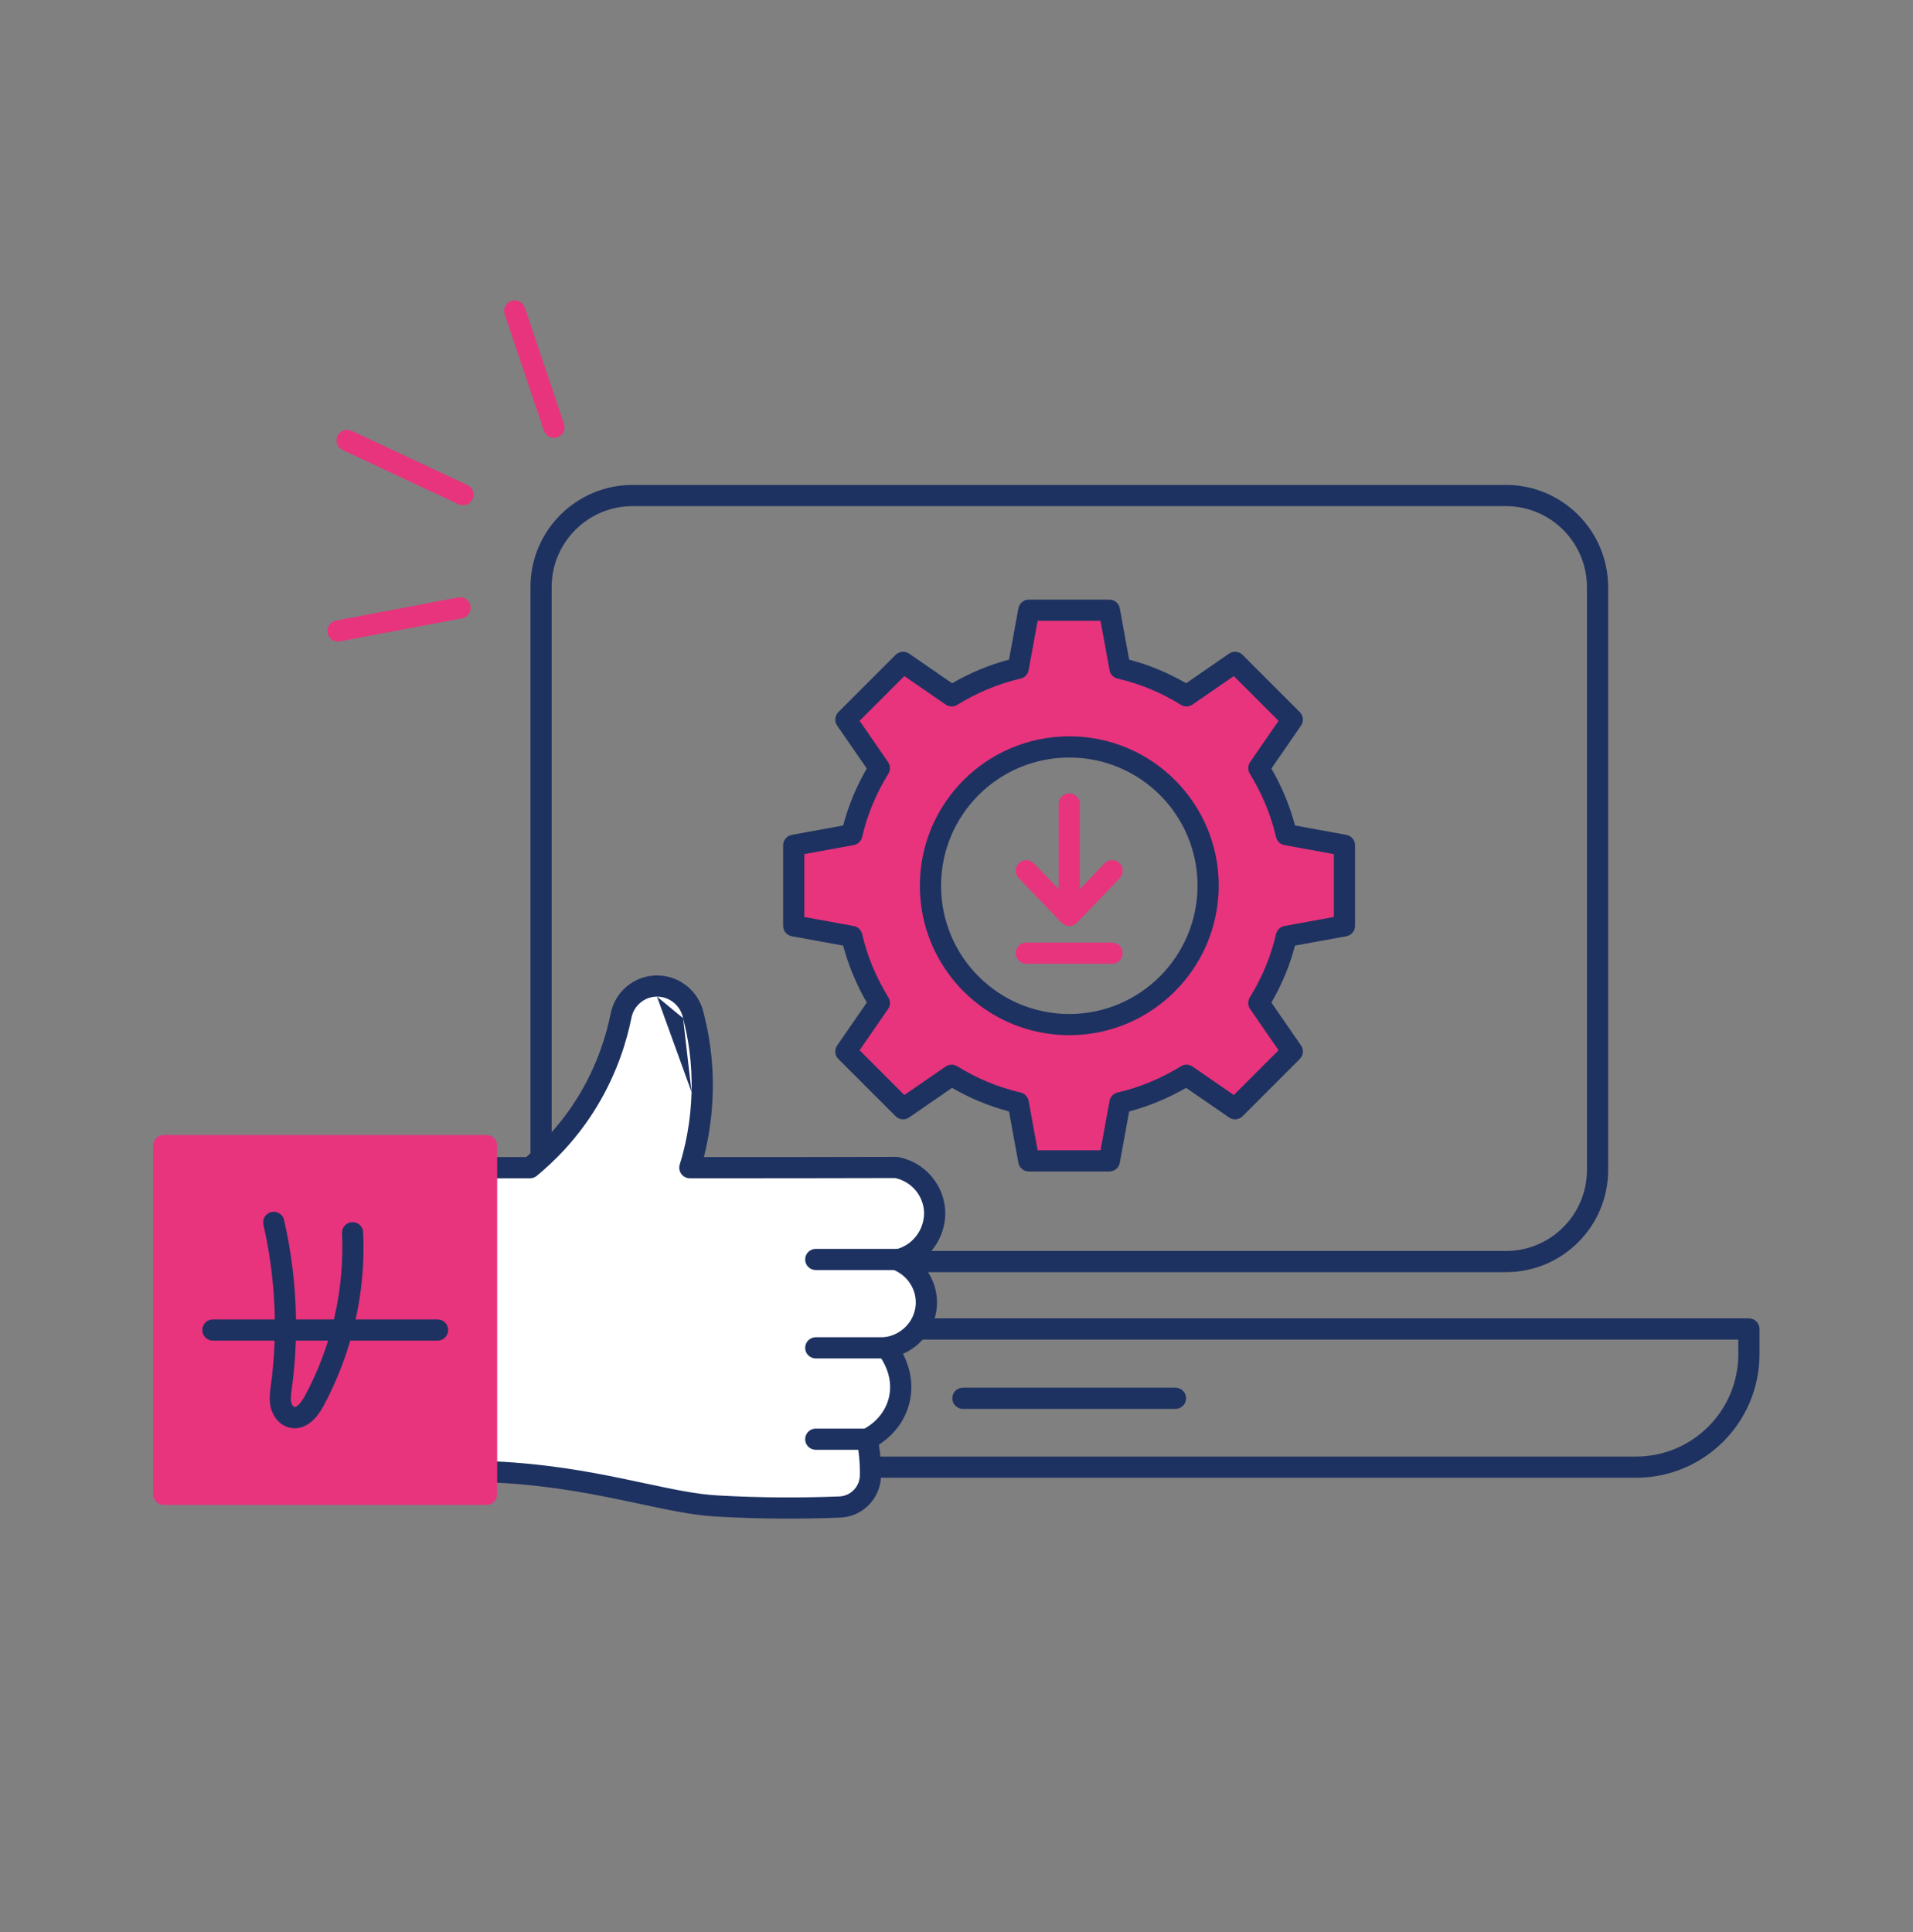
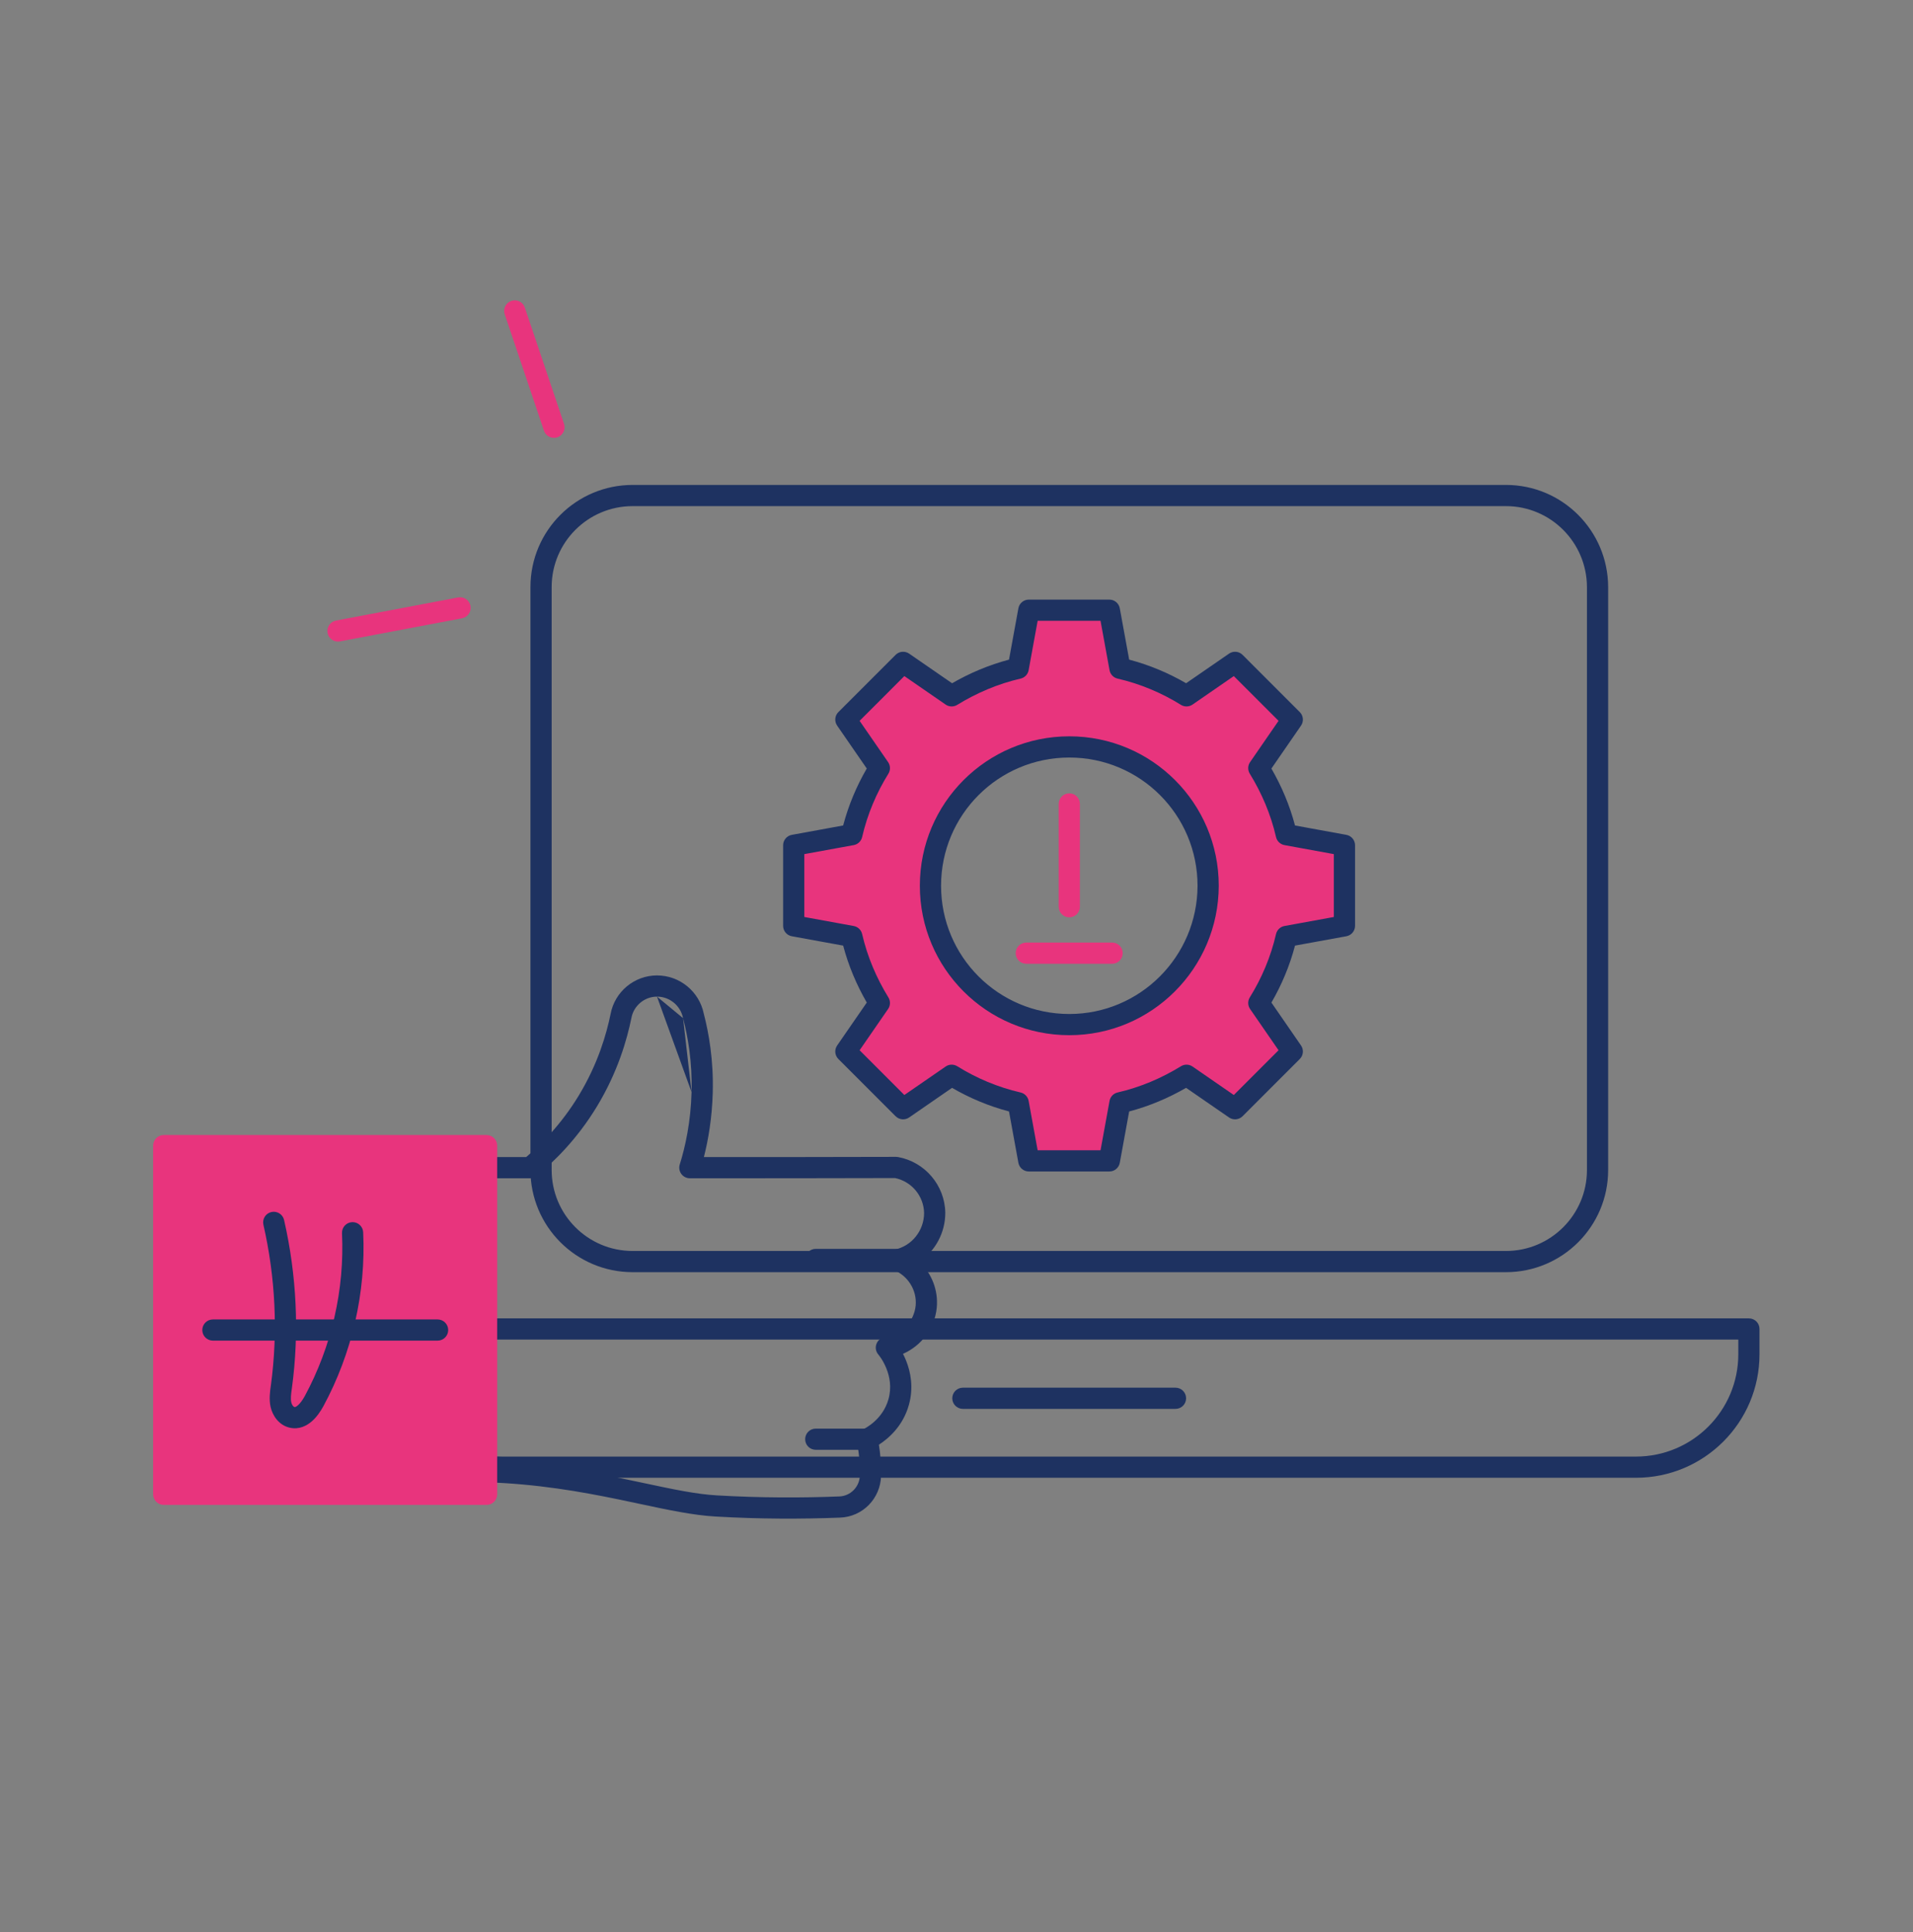
<svg xmlns="http://www.w3.org/2000/svg" width="100" height="101" viewBox="0 0 100 101" fill="none">
  <rect x="0" y="0" width="100" height="101" fill="#808080" stroke="none" />
  <path fill-rule="evenodd" clip-rule="evenodd" d="M24.594 31.675C24.651 31.976 24.454 32.265 24.153 32.322L17.77 33.53C17.47 33.587 17.18 33.389 17.123 33.089C17.066 32.788 17.264 32.498 17.564 32.441L23.947 31.233C24.248 31.177 24.538 31.374 24.594 31.675Z" fill="#E8347D" />
-   <path fill-rule="evenodd" clip-rule="evenodd" d="M17.642 22.789C17.772 22.512 18.102 22.393 18.379 22.522L24.44 25.359C24.717 25.489 24.837 25.819 24.707 26.096C24.578 26.373 24.248 26.492 23.971 26.363L17.909 23.526C17.632 23.396 17.513 23.066 17.642 22.789Z" fill="#E8347D" />
  <path fill-rule="evenodd" clip-rule="evenodd" d="M26.732 15.729C27.022 15.631 27.336 15.787 27.434 16.077L29.484 22.16C29.581 22.45 29.425 22.765 29.136 22.862C28.846 22.96 28.531 22.804 28.434 22.514L26.384 16.431C26.286 16.141 26.442 15.826 26.732 15.729Z" fill="#E8347D" />
  <path fill-rule="evenodd" clip-rule="evenodd" d="M27.729 30.692C27.729 27.737 30.127 25.351 33.07 25.351H78.723C81.667 25.351 84.052 27.738 84.064 30.679L84.064 30.681L84.064 61.165C84.064 64.12 81.665 66.506 78.723 66.506H33.07C30.114 66.506 27.729 64.107 27.729 61.165V30.692ZM33.07 26.459C30.738 26.459 28.837 28.351 28.837 30.692V61.165C28.837 63.497 30.728 65.398 33.07 65.398H78.723C81.055 65.398 82.956 63.506 82.956 61.165V30.682C82.945 28.349 81.053 26.459 78.723 26.459H33.07Z" fill="#1E3261" />
  <path fill-rule="evenodd" clip-rule="evenodd" d="M19.784 69.475C19.784 69.169 20.032 68.921 20.338 68.921H91.422C91.728 68.921 91.976 69.169 91.976 69.475V70.794C91.976 74.357 89.091 77.254 85.516 77.254H26.244C22.681 77.254 19.784 74.369 19.784 70.794V69.475ZM20.892 70.029V70.794C20.892 73.756 23.291 76.146 26.244 76.146H85.516C88.478 76.146 90.868 73.746 90.868 70.794V70.029H20.892Z" fill="#1E3261" />
  <path fill-rule="evenodd" clip-rule="evenodd" d="M49.779 73.099C49.779 72.793 50.028 72.545 50.334 72.545H61.448C61.754 72.545 62.002 72.793 62.002 73.099C62.002 73.405 61.754 73.653 61.448 73.653H50.334C50.028 73.653 49.779 73.405 49.779 73.099Z" fill="#1E3261" />
  <path d="M67.243 43.635C66.955 42.383 66.457 41.219 65.803 40.156L67.554 37.618L66.058 36.122L64.562 34.626L62.024 36.377C60.971 35.723 59.797 35.224 58.545 34.936L57.991 31.9H55.885H53.78L53.226 34.936C51.974 35.224 50.81 35.723 49.747 36.377L47.209 34.626L45.713 36.122L44.217 37.618L45.968 40.156C45.314 41.208 44.816 42.383 44.528 43.635L41.491 44.189V46.294V48.4L44.528 48.954C44.816 50.206 45.314 51.369 45.968 52.433L44.217 54.971L45.713 56.467L47.209 57.962L49.747 56.212C50.799 56.865 51.974 57.364 53.226 57.652L53.78 60.688H55.885H57.991L58.545 57.652C59.797 57.364 60.96 56.865 62.024 56.212L64.562 57.962L66.058 56.467L67.554 54.971L65.803 52.433C66.457 51.38 66.955 50.206 67.243 48.954L70.279 48.4V46.294V44.189L67.243 43.635ZM55.897 53.563C51.885 53.563 48.639 50.317 48.639 46.305C48.639 42.294 51.885 39.047 55.897 39.047C59.908 39.047 63.154 42.294 63.154 46.305C63.143 50.317 59.897 53.563 55.897 53.563Z" fill="#E8347D" />
  <path fill-rule="evenodd" clip-rule="evenodd" d="M53.235 31.801C53.283 31.538 53.512 31.346 53.78 31.346H57.991C58.258 31.346 58.488 31.538 58.536 31.801L59.026 34.484C60.084 34.763 61.085 35.185 62.003 35.718L64.247 34.17C64.467 34.018 64.764 34.045 64.954 34.234L67.945 37.226C68.134 37.415 68.161 37.712 68.01 37.933L66.461 40.178C66.993 41.1 67.416 42.095 67.695 43.154L70.379 43.644C70.642 43.692 70.834 43.921 70.834 44.189V48.4C70.834 48.667 70.642 48.897 70.379 48.945L67.695 49.434C67.416 50.493 66.995 51.494 66.462 52.412L68.01 54.656C68.161 54.876 68.134 55.173 67.945 55.362L64.954 58.354C64.764 58.543 64.467 58.57 64.247 58.419L62.002 56.87C61.079 57.402 60.085 57.825 59.026 58.104L58.536 60.788C58.488 61.051 58.258 61.242 57.991 61.242H53.78C53.512 61.242 53.283 61.051 53.235 60.788L52.745 58.104C51.686 57.825 50.685 57.403 49.767 56.87L47.524 58.419C47.304 58.57 47.006 58.543 46.817 58.354L43.825 55.362C43.636 55.173 43.609 54.876 43.761 54.656L45.31 52.411C44.778 51.488 44.355 50.494 44.075 49.434L41.392 48.945C41.129 48.897 40.937 48.667 40.937 48.4V44.189C40.937 43.921 41.129 43.692 41.392 43.644L44.075 43.154C44.354 42.095 44.776 41.094 45.309 40.176L43.761 37.933C43.609 37.712 43.636 37.415 43.825 37.226L46.817 34.234C47.006 34.045 47.304 34.018 47.524 34.17L49.769 35.719C50.691 35.187 51.686 34.764 52.745 34.484L53.235 31.801ZM54.242 32.454L53.771 35.036C53.731 35.254 53.566 35.427 53.35 35.476C52.162 35.75 51.054 36.224 50.037 36.849C49.85 36.964 49.612 36.958 49.432 36.833L47.274 35.344L46.105 36.514L44.935 37.683L46.424 39.841C46.549 40.022 46.555 40.261 46.439 40.448C45.816 41.451 45.341 42.569 45.067 43.759C45.018 43.975 44.845 44.14 44.627 44.18L42.045 44.651V47.938L44.627 48.409C44.845 48.448 45.018 48.614 45.067 48.83C45.341 50.018 45.815 51.126 46.44 52.143C46.555 52.33 46.549 52.567 46.424 52.748L44.935 54.905L46.105 56.075L47.274 57.244L49.432 55.756C49.613 55.63 49.852 55.625 50.039 55.741C51.042 56.364 52.16 56.839 53.35 57.112C53.566 57.162 53.731 57.335 53.771 57.553L54.242 60.134H57.529L58 57.553C58.039 57.335 58.205 57.162 58.42 57.112C59.609 56.839 60.717 56.365 61.734 55.74C61.921 55.625 62.158 55.631 62.339 55.756L64.496 57.244L66.835 54.905L65.347 52.748C65.222 52.566 65.216 52.328 65.332 52.141C65.955 51.138 66.43 50.019 66.703 48.83C66.753 48.614 66.926 48.448 67.144 48.409L69.725 47.938V44.651L67.144 44.18C66.926 44.14 66.753 43.975 66.703 43.759C66.43 42.571 65.956 41.463 65.331 40.446C65.216 40.259 65.222 40.022 65.347 39.841L66.835 37.683L64.496 35.344L62.339 36.833C62.157 36.958 61.919 36.964 61.732 36.848C60.728 36.224 59.611 35.75 58.42 35.476C58.205 35.427 58.039 35.254 58 35.036L57.529 32.454H54.242ZM55.897 39.602C52.191 39.602 49.193 42.6 49.193 46.305C49.193 50.011 52.191 53.009 55.897 53.009C59.59 53.009 62.59 50.012 62.6 46.305C62.6 42.6 59.602 39.602 55.897 39.602ZM48.084 46.305C48.084 41.988 51.579 38.493 55.897 38.493C60.214 38.493 63.709 41.988 63.709 46.305L63.709 46.307C63.697 50.622 60.203 54.117 55.897 54.117C51.579 54.117 48.084 50.623 48.084 46.305Z" fill="#1E3261" />
  <path fill-rule="evenodd" clip-rule="evenodd" d="M55.896 41.474C56.202 41.474 56.45 41.722 56.45 42.028V47.402C56.45 47.708 56.202 47.956 55.896 47.956C55.59 47.956 55.342 47.708 55.342 47.402V42.028C55.342 41.722 55.59 41.474 55.896 41.474Z" fill="#E8347D" />
-   <path fill-rule="evenodd" clip-rule="evenodd" d="M58.517 45.117C58.739 45.328 58.747 45.679 58.536 45.901L57.415 47.077L56.296 48.241C56.191 48.349 56.047 48.411 55.897 48.411C55.746 48.411 55.602 48.349 55.497 48.241L53.248 45.903C53.036 45.682 53.042 45.331 53.263 45.119C53.483 44.907 53.834 44.914 54.046 45.134L55.897 47.057L56.617 46.309L57.734 45.136C57.945 44.915 58.296 44.906 58.517 45.117Z" fill="#E8347D" />
  <path fill-rule="evenodd" clip-rule="evenodd" d="M53.093 49.829C53.093 49.523 53.341 49.275 53.647 49.275H58.135C58.441 49.275 58.689 49.523 58.689 49.829C58.689 50.135 58.441 50.383 58.135 50.383H53.647C53.341 50.383 53.093 50.135 53.093 49.829Z" fill="#E8347D" />
-   <path d="M46.899 65.863C47.896 66.262 48.517 67.26 48.417 68.312C48.306 69.409 47.442 70.296 46.334 70.451C46.422 70.55 47.409 71.758 46.976 73.299C46.611 74.606 45.492 75.16 45.325 75.238C45.436 75.748 45.514 76.39 45.503 77.144C45.48 78.03 44.782 78.75 43.896 78.784C41.901 78.861 39.741 78.861 37.447 78.728C34.643 78.573 30.887 77.11 25.402 76.933L25.38 61.043H26.011H27.707C28.538 60.356 29.712 59.237 30.732 57.553C31.785 55.813 32.239 54.195 32.46 53.12C32.627 52.212 33.425 51.547 34.344 51.547C35.275 51.547 36.073 52.212 36.25 53.12C36.505 54.095 36.749 55.469 36.704 57.109C36.66 58.738 36.361 60.09 36.062 61.043C39.652 61.043 43.253 61.043 46.843 61.032C47.996 61.243 48.838 62.24 48.86 63.403C48.86 64.589 48.04 65.62 46.899 65.863Z" fill="white" />
  <path fill-rule="evenodd" clip-rule="evenodd" d="M34.344 52.101C33.693 52.101 33.124 52.574 33.005 53.22L33.003 53.232C32.773 54.347 32.301 56.03 31.206 57.84C30.145 59.593 28.922 60.757 28.06 61.47C27.96 61.552 27.836 61.597 27.707 61.597H25.934L25.955 76.401C28.51 76.523 30.682 76.913 32.542 77.296C32.948 77.38 33.337 77.463 33.709 77.542C35.182 77.856 36.402 78.115 37.477 78.175L37.479 78.175C39.753 78.307 41.895 78.307 43.874 78.23C44.462 78.208 44.932 77.731 44.949 77.132C44.959 76.423 44.886 75.823 44.784 75.356C44.729 75.103 44.856 74.845 45.091 74.736C45.224 74.674 46.146 74.212 46.443 73.149C46.617 72.529 46.508 71.97 46.336 71.541C46.25 71.327 46.15 71.15 46.068 71.023C46.026 70.959 45.99 70.909 45.963 70.874C45.935 70.837 45.919 70.819 45.92 70.819C45.784 70.666 45.743 70.451 45.814 70.26C45.884 70.068 46.055 69.93 46.257 69.902C47.117 69.782 47.78 69.095 47.865 68.258C47.941 67.458 47.468 66.688 46.693 66.378C46.467 66.287 46.326 66.059 46.347 65.816C46.367 65.573 46.545 65.373 46.783 65.322C47.66 65.134 48.304 64.338 48.306 63.409C48.287 62.526 47.657 61.767 46.791 61.586C43.218 61.597 39.635 61.597 36.064 61.597H36.062C35.885 61.597 35.719 61.513 35.615 61.371C35.511 61.229 35.48 61.045 35.533 60.877C35.819 59.965 36.108 58.664 36.151 57.094M31.917 53.014C32.133 51.846 33.158 50.993 34.344 50.993C35.536 50.993 36.556 51.839 36.79 52.996C37.054 54.009 37.304 55.43 37.258 57.124C37.222 58.438 37.027 59.579 36.795 60.489C40.142 60.489 43.497 60.488 46.842 60.478C46.876 60.478 46.91 60.481 46.943 60.487C48.355 60.745 49.387 61.967 49.414 63.393L49.414 63.403C49.414 64.451 48.887 65.404 48.06 65.961C48.701 66.571 49.055 67.448 48.968 68.365L48.968 68.368C48.859 69.446 48.164 70.353 47.203 70.775C47.258 70.882 47.313 71 47.364 71.128C47.599 71.713 47.768 72.529 47.51 73.448C47.197 74.568 46.424 75.216 45.943 75.525C46.02 75.995 46.066 76.541 46.057 77.152L46.056 77.157C46.027 78.331 45.102 79.293 43.917 79.337C41.907 79.415 39.729 79.415 37.415 79.281C36.246 79.217 34.915 78.933 33.433 78.617C33.07 78.539 32.699 78.46 32.318 78.382C30.356 77.977 28.081 77.574 25.384 77.487C25.085 77.477 24.848 77.233 24.848 76.934L24.826 61.044C24.826 60.897 24.884 60.756 24.988 60.652C25.092 60.548 25.233 60.489 25.38 60.489H27.505C28.292 59.821 29.34 58.782 30.258 57.266C31.266 55.599 31.703 54.049 31.917 53.014ZM34.344 52.101C35.008 52.101 35.579 52.576 35.706 53.226L34.344 52.101ZM36.151 57.094C36.193 55.517 35.959 54.196 35.714 53.26C35.711 53.249 35.709 53.238 35.706 53.226" fill="#1E3261" />
  <path d="M25.435 59.891H8.559V78.119H25.435V59.891Z" fill="#E8347D" />
  <path fill-rule="evenodd" clip-rule="evenodd" d="M8.005 59.891C8.005 59.584 8.253 59.337 8.559 59.337H25.435C25.741 59.337 25.989 59.584 25.989 59.891V78.119C25.989 78.425 25.741 78.673 25.435 78.673H8.559C8.253 78.673 8.005 78.425 8.005 78.119V59.891ZM9.113 60.445V77.564H24.881V60.445H9.113Z" fill="#E8347D" />
  <path fill-rule="evenodd" clip-rule="evenodd" d="M42.089 75.238C42.089 74.932 42.337 74.684 42.643 74.684H45.314C45.62 74.684 45.868 74.932 45.868 75.238C45.868 75.544 45.62 75.792 45.314 75.792H42.643C42.337 75.792 42.089 75.544 42.089 75.238Z" fill="#1E3261" />
-   <path fill-rule="evenodd" clip-rule="evenodd" d="M42.089 70.462C42.089 70.156 42.337 69.908 42.643 69.908H46.655C46.961 69.908 47.209 70.156 47.209 70.462C47.209 70.768 46.961 71.016 46.655 71.016H42.643C42.337 71.016 42.089 70.768 42.089 70.462Z" fill="#1E3261" />
  <path fill-rule="evenodd" clip-rule="evenodd" d="M42.089 65.841C42.089 65.535 42.337 65.287 42.643 65.287H47.309C47.614 65.287 47.862 65.535 47.862 65.841C47.862 66.147 47.614 66.395 47.309 66.395H42.643C42.337 66.395 42.089 66.147 42.089 65.841Z" fill="#1E3261" />
  <path fill-rule="evenodd" clip-rule="evenodd" d="M14.186 63.362C14.485 63.294 14.782 63.48 14.85 63.778C15.507 66.656 15.655 69.648 15.258 72.575L15.257 72.579L15.257 72.579C15.21 72.908 15.186 73.127 15.227 73.311C15.243 73.383 15.276 73.451 15.315 73.498C15.353 73.543 15.381 73.552 15.39 73.554L15.394 73.555L15.394 73.555L15.394 73.555C15.407 73.558 15.457 73.569 15.574 73.466C15.697 73.359 15.82 73.186 15.929 72.989C17.332 70.396 18.017 67.416 17.878 64.471C17.864 64.165 18.1 63.906 18.405 63.891C18.711 63.877 18.971 64.113 18.985 64.419C19.134 67.567 18.401 70.748 16.902 73.518L16.9 73.521L16.9 73.521C16.765 73.766 16.568 74.069 16.305 74.299C16.039 74.533 15.641 74.745 15.155 74.638C14.557 74.508 14.239 73.972 14.145 73.552C14.056 73.149 14.115 72.737 14.156 72.447C14.158 72.439 14.159 72.432 14.16 72.424C14.538 69.633 14.398 66.776 13.769 64.025C13.701 63.727 13.888 63.43 14.186 63.362Z" fill="#1E3261" />
  <path fill-rule="evenodd" clip-rule="evenodd" d="M10.575 69.531C10.575 69.225 10.823 68.977 11.129 68.977H22.875C23.181 68.977 23.429 69.225 23.429 69.531C23.429 69.837 23.181 70.085 22.875 70.085H11.129C10.823 70.085 10.575 69.837 10.575 69.531Z" fill="#1E3261" />
</svg>